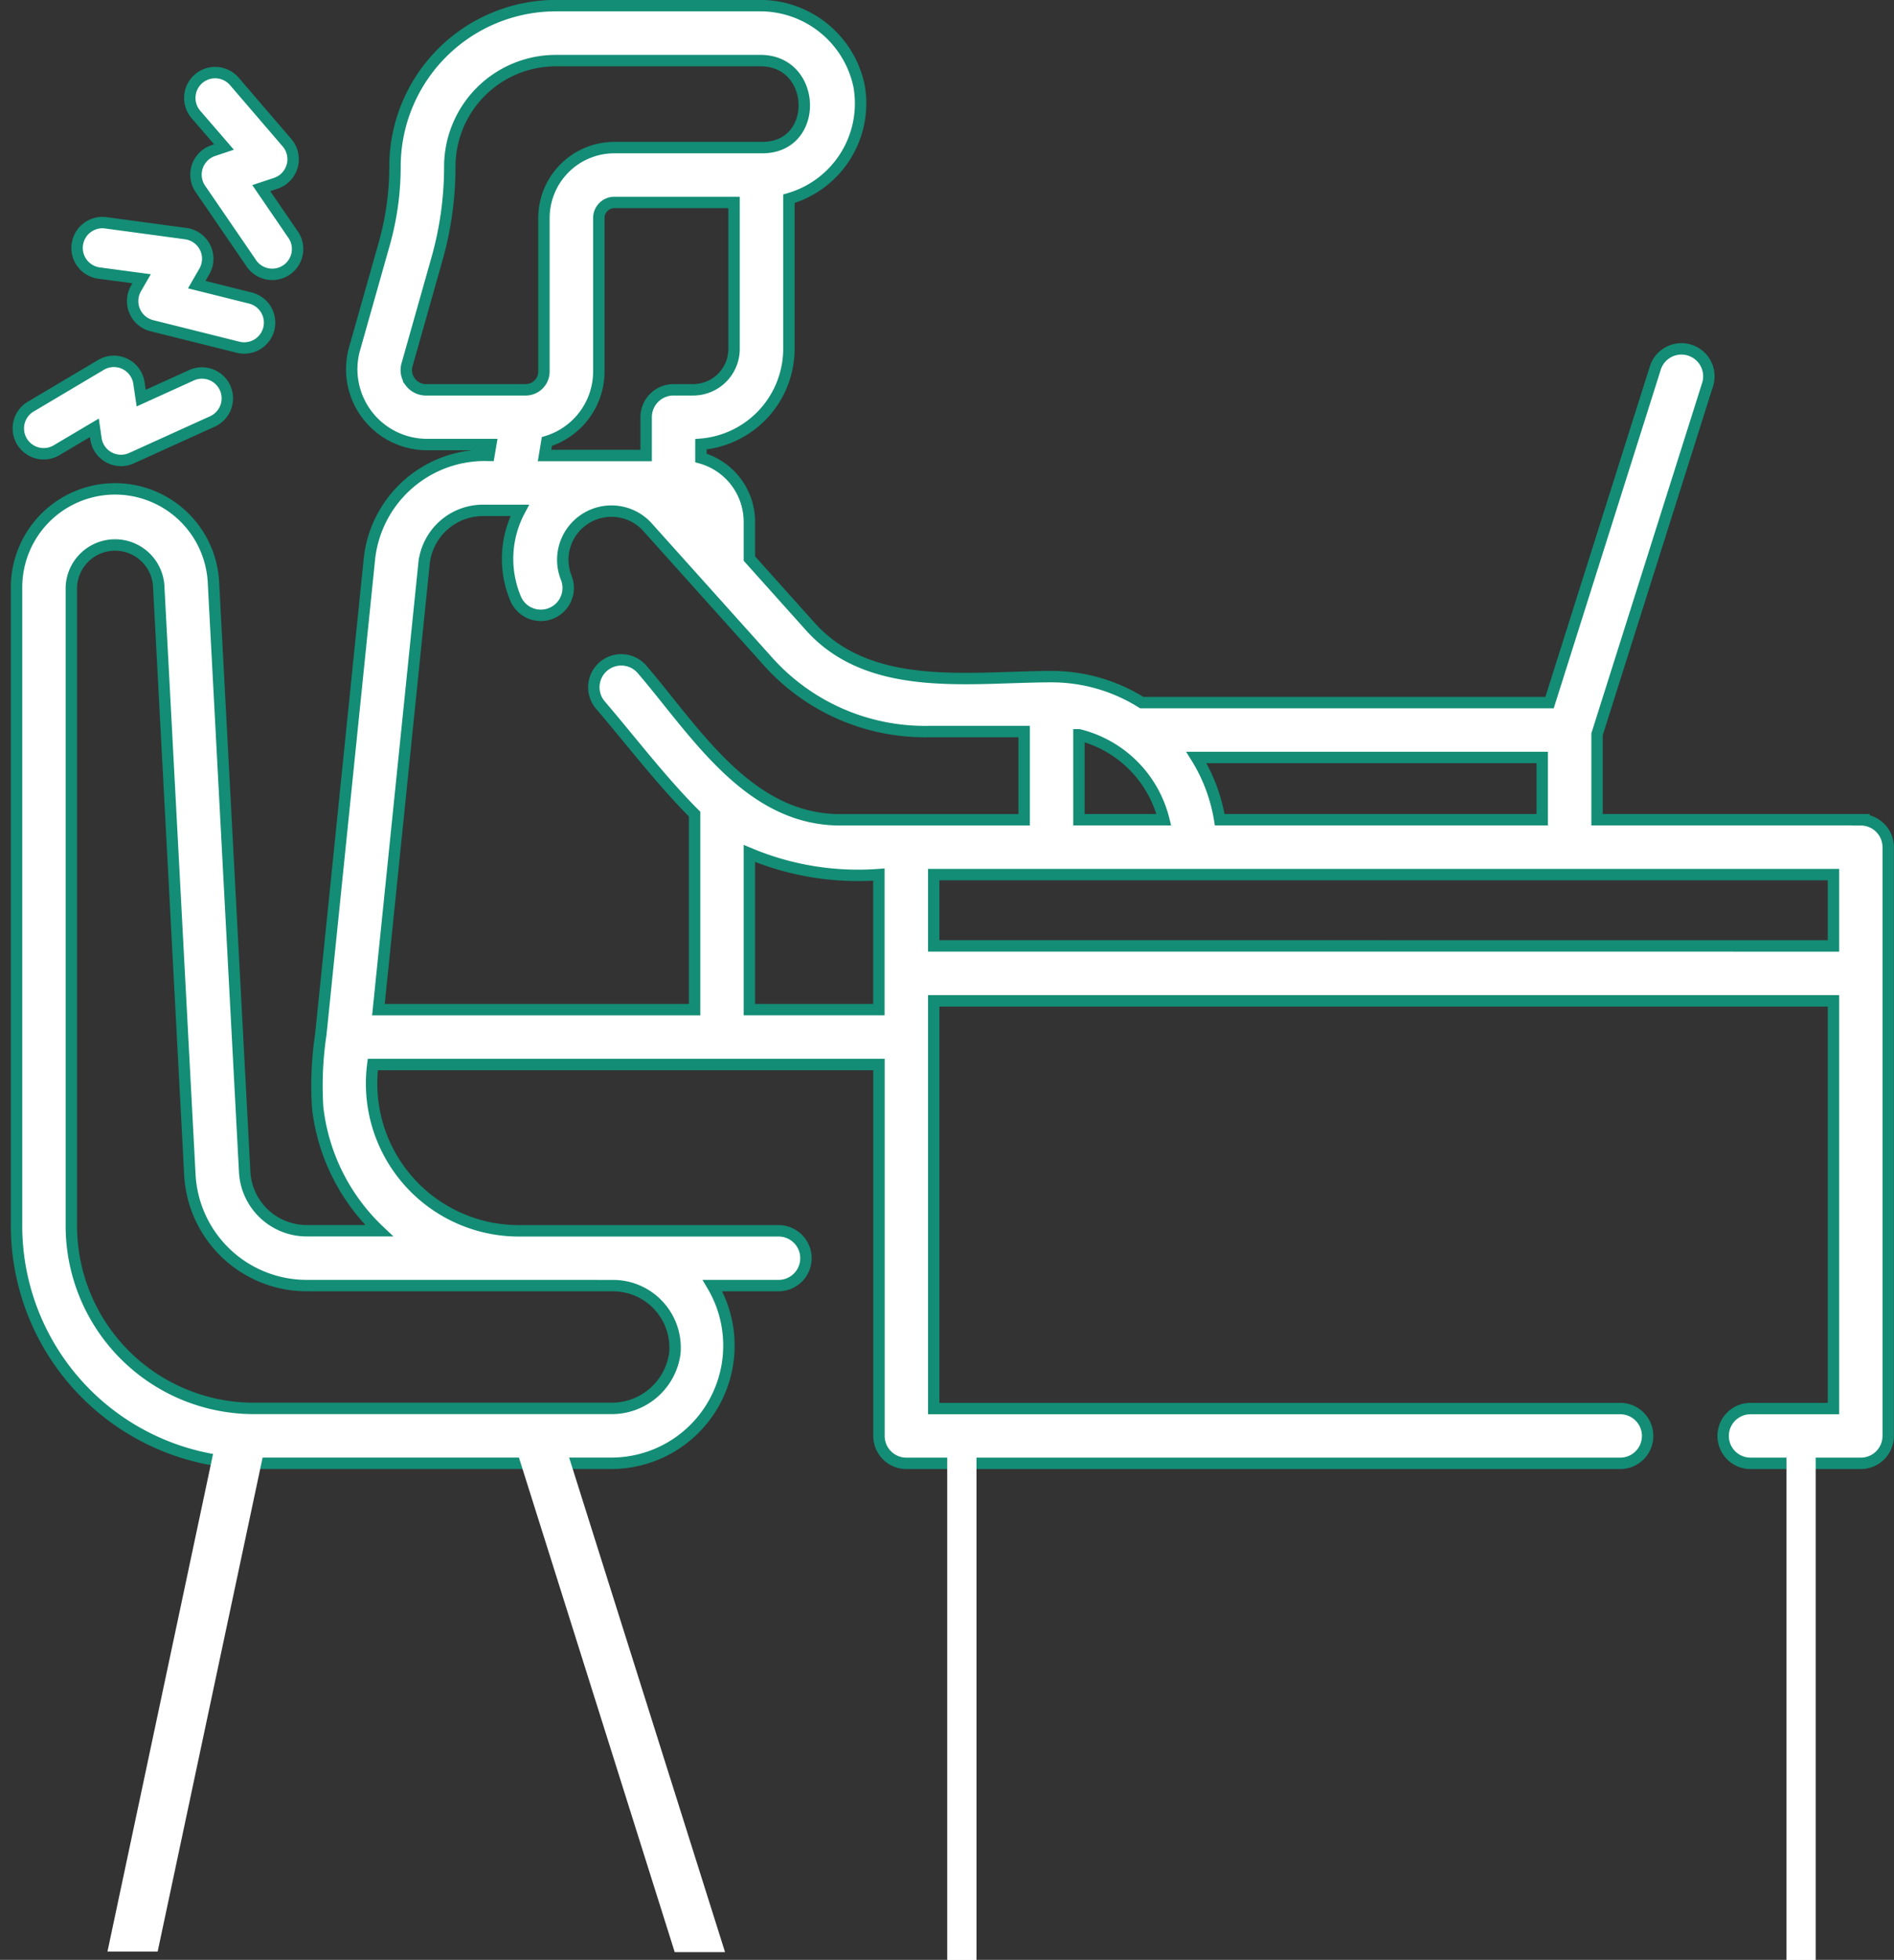
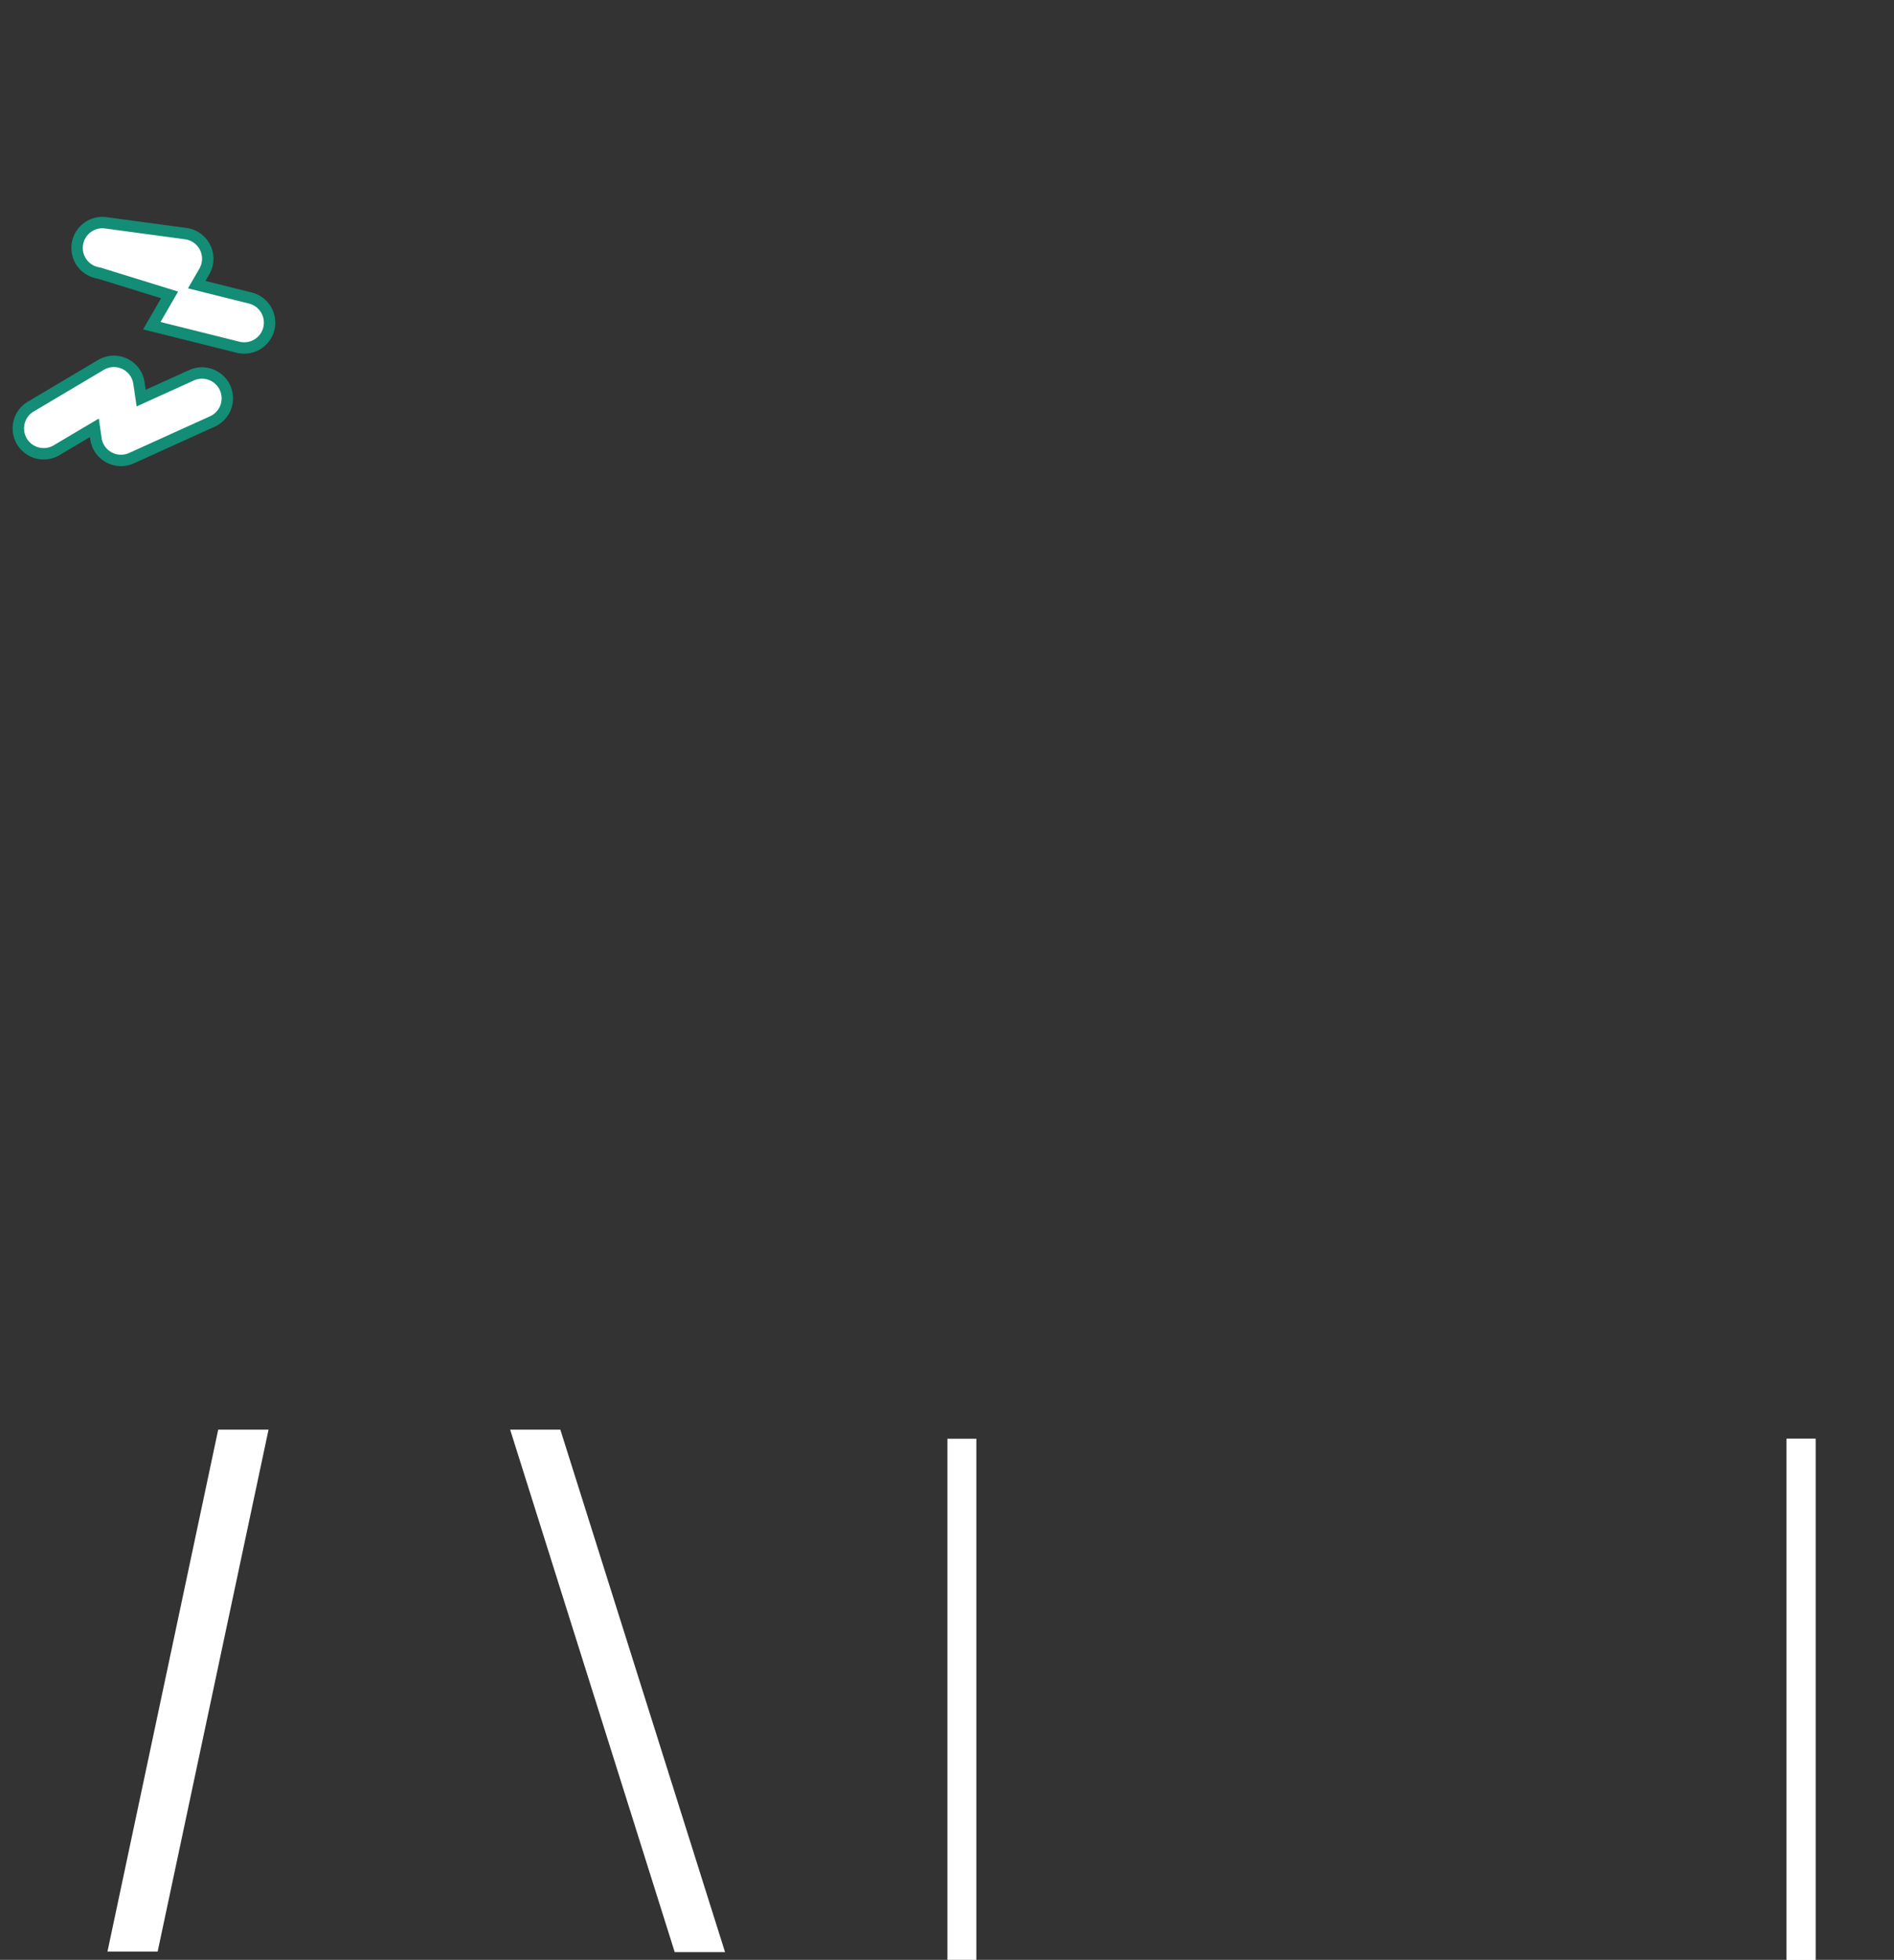
<svg xmlns="http://www.w3.org/2000/svg" xmlns:xlink="http://www.w3.org/1999/xlink" width="83.012" height="85.86" viewBox="0 0 83.012 85.86">
  <rect x="0" y="0" width="83.012" height="85.86" fill="#333333" stroke="none" />
  <defs>
    <clipPath id="clip">
      <use xlink:href="#fill" />
    </clipPath>
    <clipPath id="clip-2">
      <use xlink:href="#fill-2" />
    </clipPath>
  </defs>
  <g id="Groupe_146" data-name="Groupe 146" transform="translate(-1304.244 -6523.619)">
    <g id="Groupe_132" data-name="Groupe 132" transform="translate(1304.674 6523.869)">
      <g id="Groupe_129" data-name="Groupe 129" transform="translate(0.294)">
-         <path id="Tracé_275" data-name="Tracé 275" d="M450.836,1104.662H439.273v-3.744l4.845-15.32a1.2,1.2,0,0,0-2.292-.724l-4.635,14.657H419.317a7.428,7.428,0,0,0-3.954-1.137c-3.547,0-7.944.741-10.577-2.2l-2.666-2.974v-1.613a2.906,2.906,0,0,0-2.123-2.794v-.6a4.2,4.2,0,0,0,3.856-4.181v-6.575a4.345,4.345,0,0,0,3.073-4.946,4.426,4.426,0,0,0-4.313-3.514h-8.978a7.055,7.055,0,0,0-7.047,7.048,12.427,12.427,0,0,1-.472,3.392l-1.311,4.633a3.3,3.3,0,0,0,3.144,4.155h2.836l-.081.476a5.082,5.082,0,0,0-5.233,4.5l-2.133,20.856a15.261,15.261,0,0,0-.14,3.211,8.8,8.8,0,0,0,2.694,5.4h-3.172A2.722,2.722,0,0,1,380,1120.09l-1.369-25.832a4.318,4.318,0,0,0-8.63.224v27.981a10.406,10.406,0,0,0,10.394,10.394h15.694a5.157,5.157,0,0,0,4.415-7.785H403.4a1.2,1.2,0,1,0,0-2.4H391.927a6.453,6.453,0,0,1-6.311-7.284H407.8v16.271a1.2,1.2,0,0,0,1.2,1.2h31.29a1.2,1.2,0,1,0,0-2.4H410.2v-17.861h39.435v17.861H446a1.2,1.2,0,1,0,0,2.4h4.834a1.2,1.2,0,0,0,1.2-1.2v-25.793a1.2,1.2,0,0,0-1.2-1.2Zm-54.66,20.411a2.719,2.719,0,0,1,2.676,2.979,2.787,2.787,0,0,1-2.763,2.4H380.394a8,8,0,0,1-7.991-7.991v-27.981a1.917,1.917,0,0,1,3.826-.1l1.369,25.836a5.126,5.126,0,0,0,5.119,4.855Zm20.388-24.131a5.084,5.084,0,0,1,3.721,3.721h-3.721Zm6.171,3.72a7.429,7.429,0,0,0-1.023-2.728H436.87v2.728Zm-35.475-19.178a.856.856,0,0,1-.143-.756l1.31-4.631a14.835,14.835,0,0,0,.563-4.048,4.649,4.649,0,0,1,4.643-4.644h8.978c2.481,0,2.6,3.811.08,3.811H396.2a3.088,3.088,0,0,0-3.084,3.084v6.728a.8.8,0,0,1-.8.8h-4.37a.856.856,0,0,1-.688-.342Zm5.985,2.608a3.209,3.209,0,0,0,2.277-3.065V1078.3a.682.682,0,0,1,.681-.681h5.246v6.418a1.794,1.794,0,0,1-1.793,1.791h-.86a1.2,1.2,0,0,0-1.2,1.2v1.678h-4.453Zm-5.385,5.356a2.6,2.6,0,0,1,2.589-2.339h1.608a4.493,4.493,0,0,0-.168,3.9,1.2,1.2,0,0,0,2.2-.958,2.132,2.132,0,0,1,3.535-2.241L403,1097.8a9.243,9.243,0,0,0,6.964,3c1.4,0,2.8,0,4.2,0v3.865H406.1c-4.026,0-6.342-3.856-8.682-6.587a1.2,1.2,0,1,0-1.826,1.563c1.361,1.59,2.651,3.293,4.128,4.776v8.567H385.862Zm14.26,19.534v-6.843a12.289,12.289,0,0,0,5.676.927v5.916Zm8.08-2.792v-3.124h39.435v3.125Zm0,0" transform="translate(-370 -1069)" fill="#fff" stroke="#138d75" stroke-width="0.5" />
-       </g>
-       <path id="Tracé_282" data-name="Tracé 282" d="M4.85,4.364A1.11,1.11,0,0,1,3.739,3.253V2.585L1.417,3.25A1.111,1.111,0,1,1,.805,1.114L4.544.043A1.111,1.111,0,0,1,5.96,1.11V1.6L7.7.883a1.111,1.111,0,0,1,.843,2.056L5.271,4.281a1.113,1.113,0,0,1-.421.083Zm0,0" transform="translate(10.138 16.328) rotate(-150)" fill="#fff" stroke="#138d75" stroke-width="0.5" />
+         </g>
+       <path id="Tracé_282" data-name="Tracé 282" d="M4.85,4.364A1.11,1.11,0,0,1,3.739,3.253V2.585L1.417,3.25A1.111,1.111,0,1,1,.805,1.114L4.544.043V1.6L7.7.883a1.111,1.111,0,0,1,.843,2.056L5.271,4.281a1.113,1.113,0,0,1-.421.083Zm0,0" transform="translate(10.138 16.328) rotate(-150)" fill="#fff" stroke="#138d75" stroke-width="0.5" />
      <path id="Tracé_283" data-name="Tracé 283" d="M5.674,4.741a1.11,1.11,0,0,1-1.839.147l-.416-.524L2.014,6.328A1.111,1.111,0,1,1,.207,5.035L2.471,1.873a1.111,1.111,0,0,1,1.774-.044l.3.382L5.469.568A1.111,1.111,0,1,1,7.406,1.654Zm0,0" transform="translate(6.537 22.68) rotate(-150)" fill="#fff" stroke="#138d75" stroke-width="0.5" />
-       <path id="Tracé_284" data-name="Tracé 284" d="M2.119,4.673a1.11,1.11,0,0,1,.245-1.016l.444-.5L.631,2.113a1.111,1.111,0,1,1,.961-2L5.1,1.792a1.11,1.11,0,0,1,.35,1.739L5.124,3.9,6.9,4.518a1.111,1.111,0,0,1-.367,2.16,1.124,1.124,0,0,1-.368-.063L2.826,5.443a1.111,1.111,0,0,1-.707-.77Zm0,0" transform="translate(11.875 12.13) rotate(-150)" fill="#fff" stroke="#138d75" stroke-width="0.5" />
    </g>
    <g id="Groupe_134" data-name="Groupe 134" transform="translate(1308.951 6586.251)">
      <g id="Rectangle_24" data-name="Rectangle 24" transform="translate(36.817 0.4)" fill="#fff" stroke="#fff" stroke-width="3">
        <rect id="fill" width="1.268" height="22.828" stroke="none" />
-         <path d="M0,1.5h1.268M1.5,0v22.828M1.268,21.328h-1.268M-0.232,22.828v-22.828" fill="none" clip-path="url(#clip)" />
      </g>
      <path id="Tracé_287" data-name="Tracé 287" d="M.454,0H2.66L-2.2,22.867H-4.4Z" transform="translate(4.403)" fill="#fff" />
      <path id="Tracé_288" data-name="Tracé 288" d="M-2.2,0H-4.4L2.813,22.891H5.019Z" transform="translate(22.052)" fill="#fff" />
      <g id="Rectangle_25" data-name="Rectangle 25" transform="translate(73.596 0.4)" fill="#fff" stroke="#fff" stroke-width="3">
        <rect id="fill-2" width="1.268" height="22.828" stroke="none" />
        <path d="M0,1.5h1.268M1.5,0v22.828M1.268,21.328h-1.268M-0.232,22.828v-22.828" fill="none" clip-path="url(#clip-2)" />
      </g>
    </g>
  </g>
</svg>